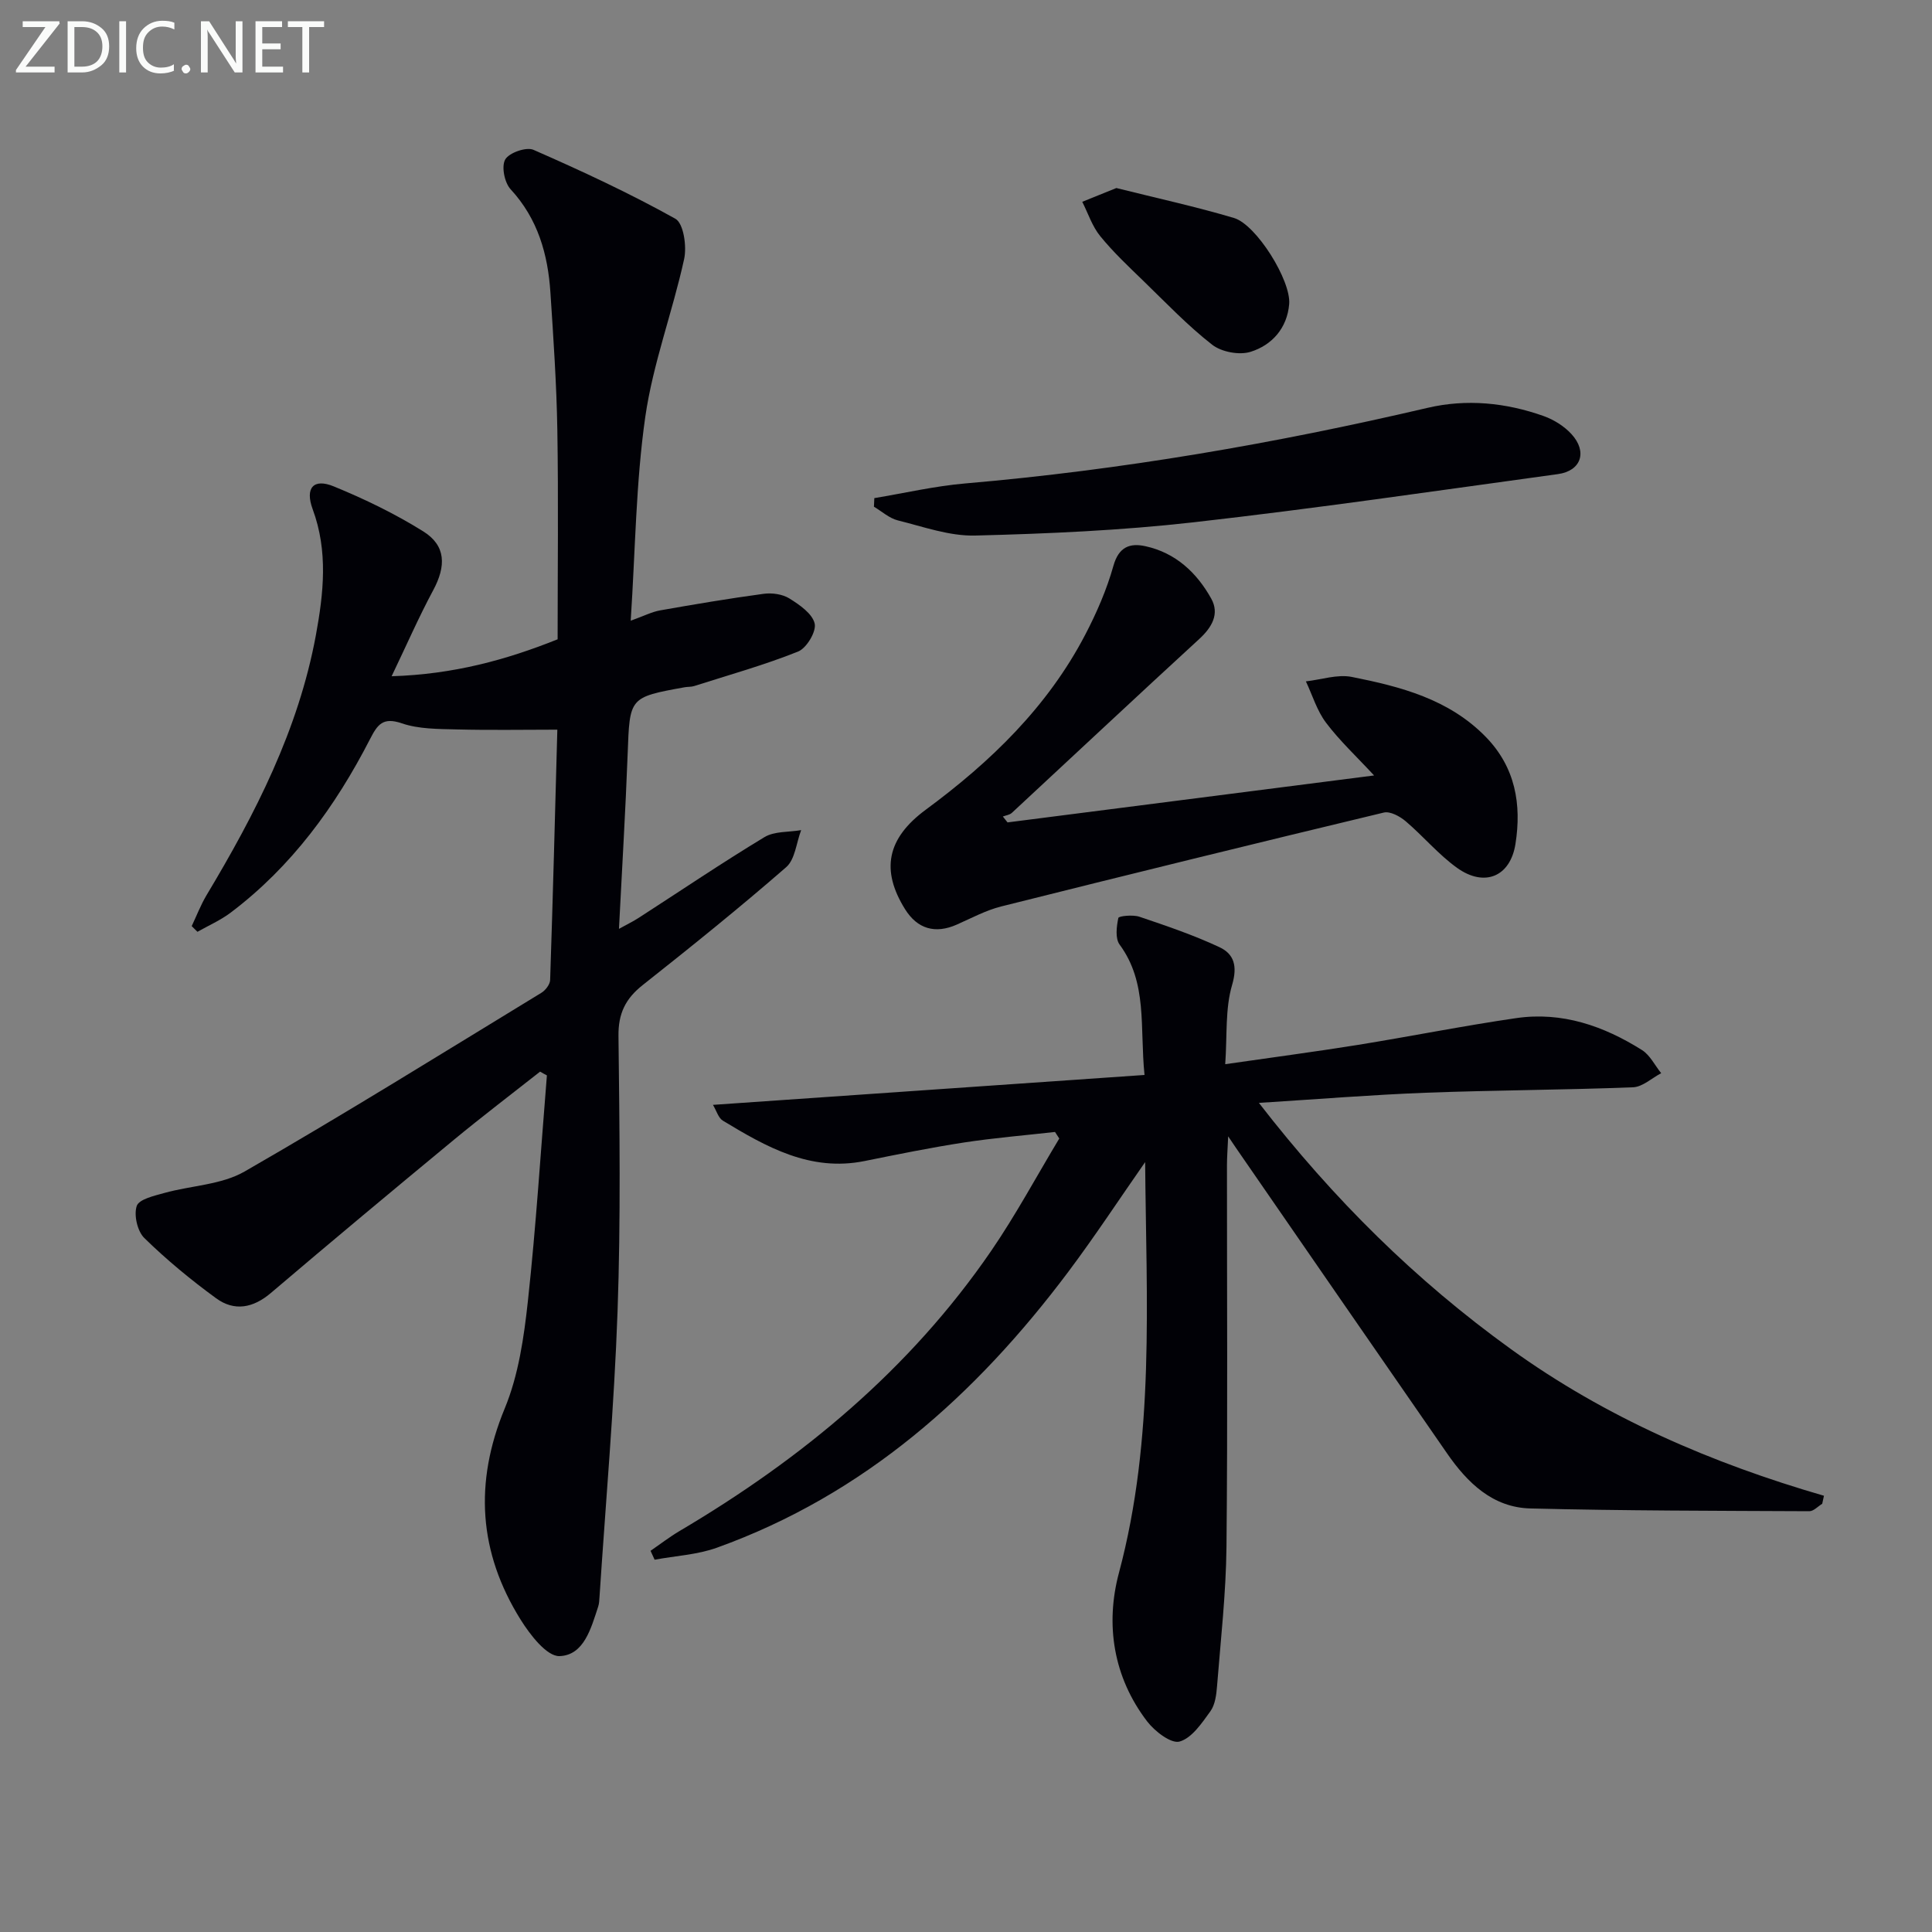
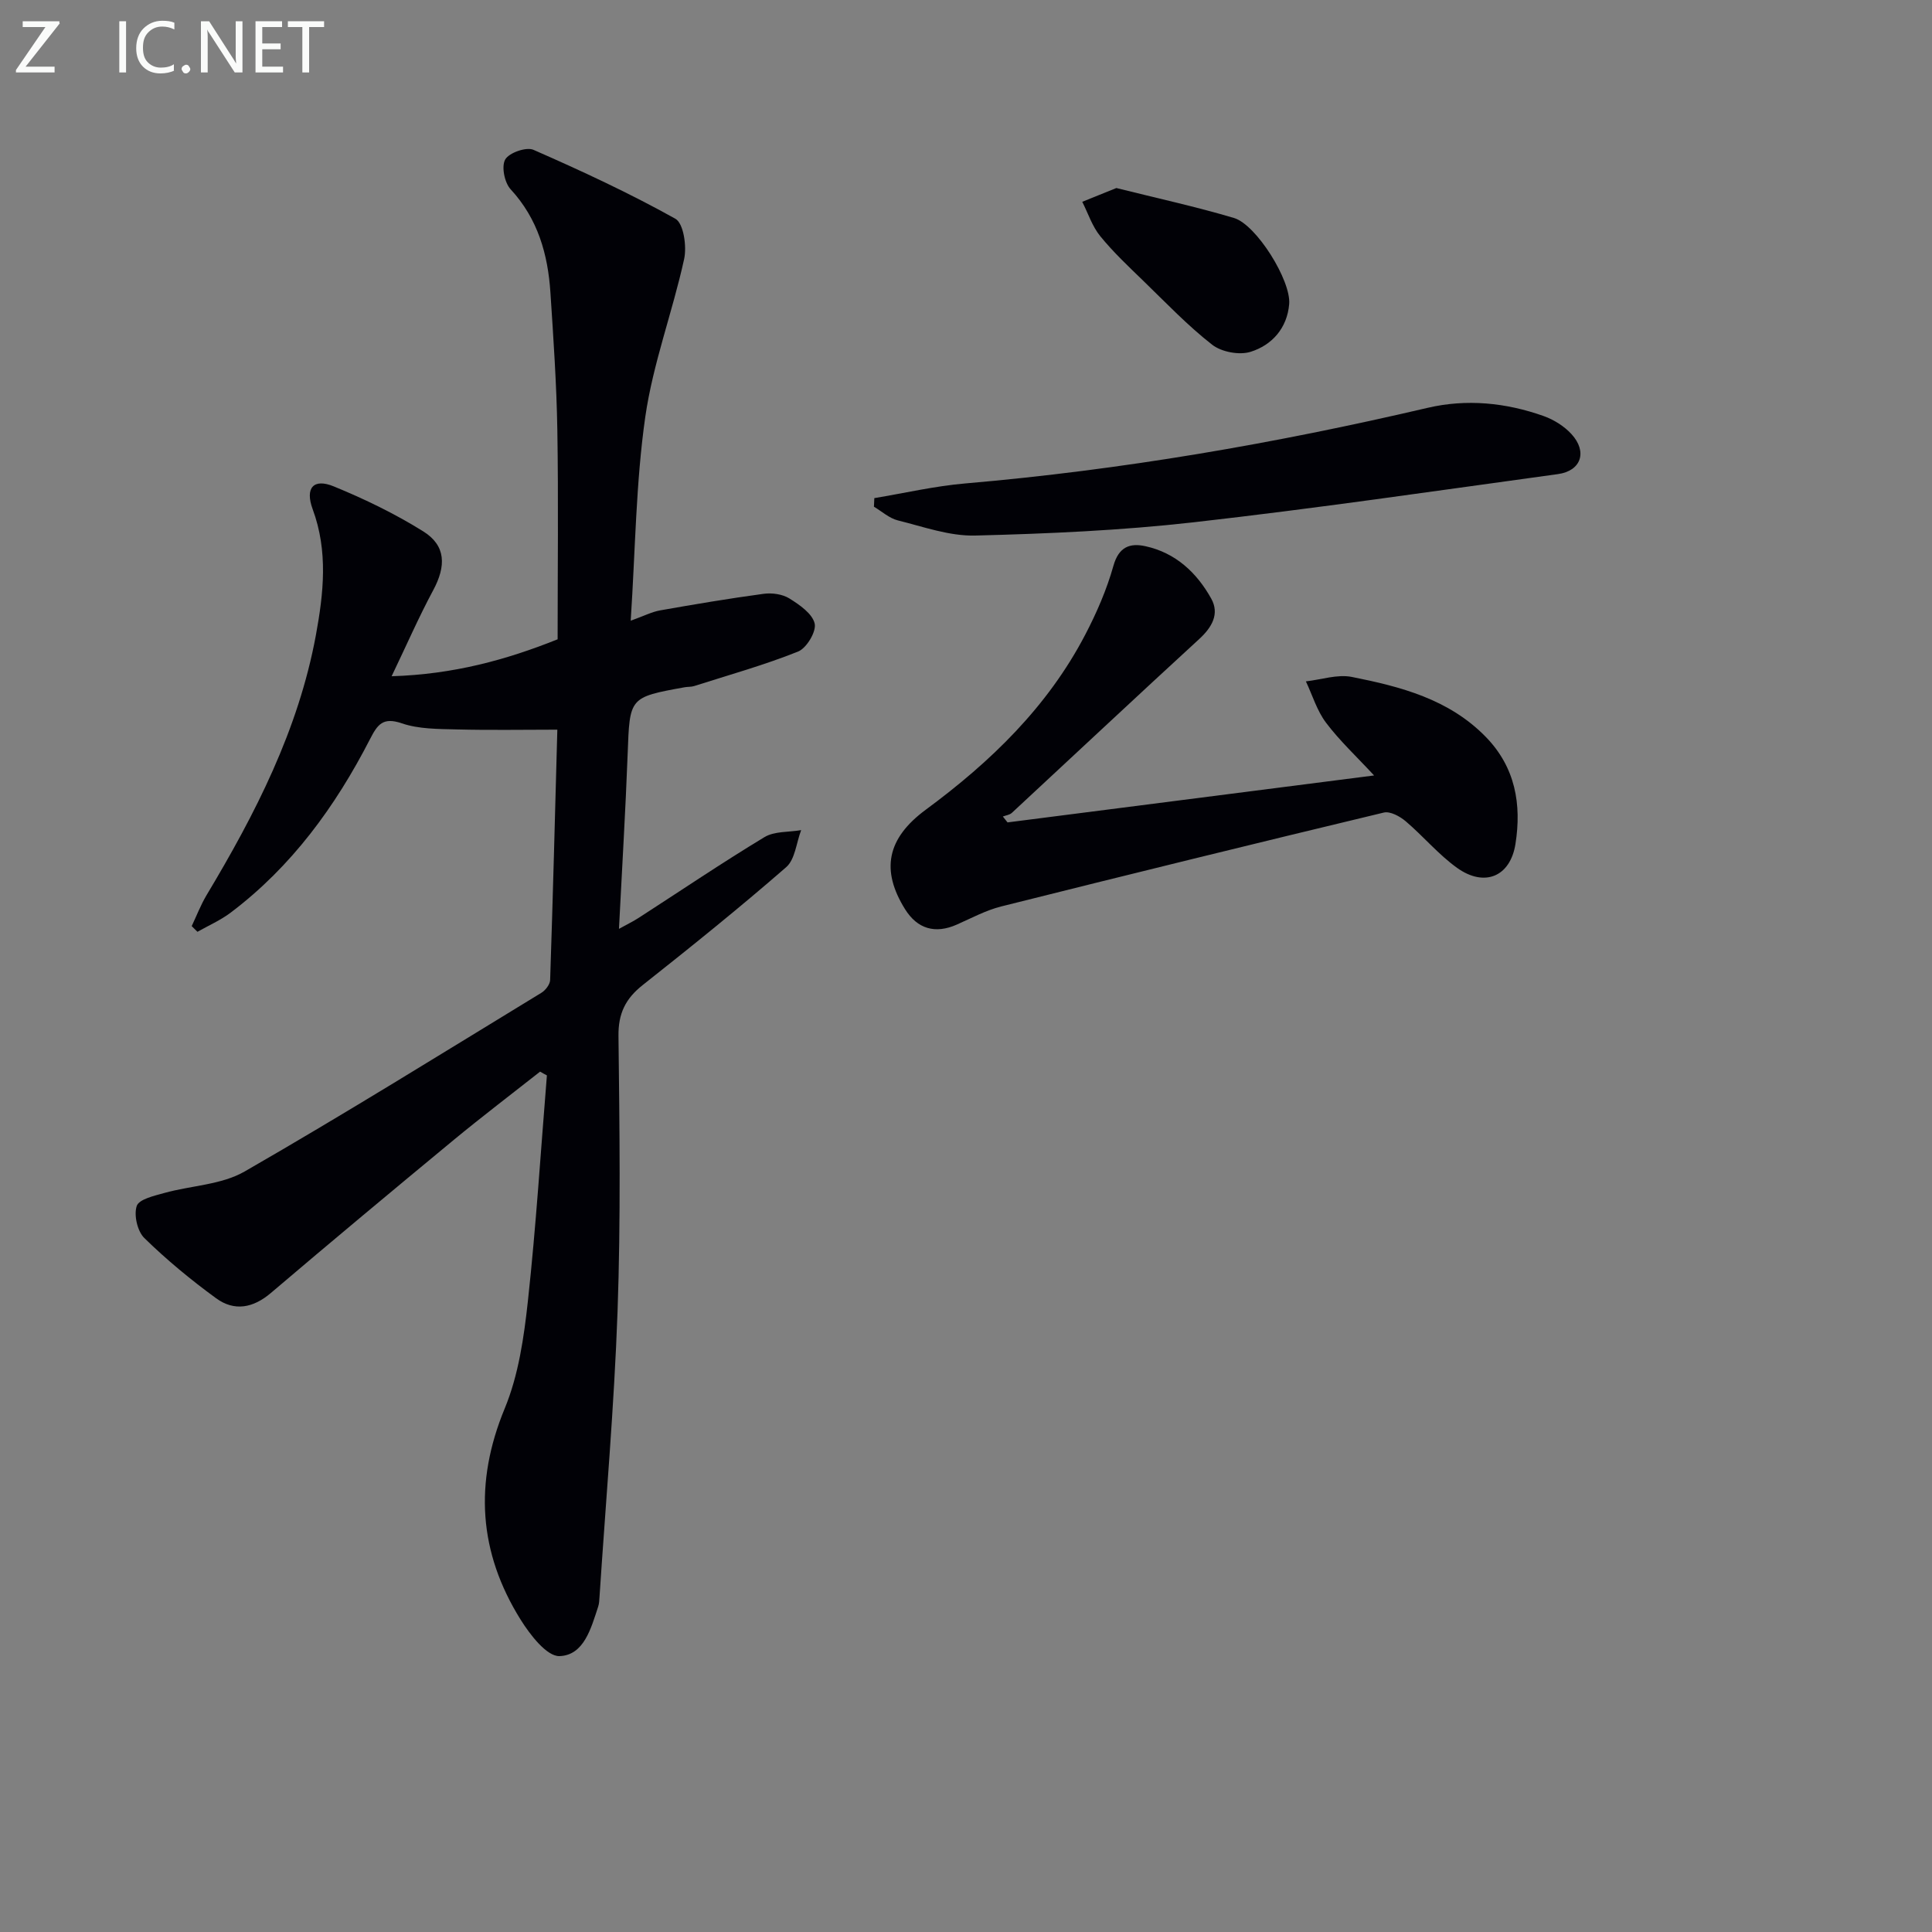
<svg xmlns="http://www.w3.org/2000/svg" enable-background="new 0 0 400 400" viewBox="0 0 400 400">
  <rect x="0" y="0" width="400" height="400" fill="#808080" stroke="none" />
  <path d="m111.82 221.87c-5.95 4.69-11.98 9.27-17.82 14.09-12.7 10.5-25.36 21.05-37.91 31.73-3.69 3.14-7.57 3.86-11.35 1.1-5.22-3.81-10.25-7.96-14.86-12.47-1.44-1.41-2.2-4.76-1.57-6.64.47-1.4 3.64-2.11 5.72-2.69 5.54-1.54 11.81-1.68 16.61-4.44 20.73-11.92 41.04-24.56 61.46-37.01.85-.52 1.77-1.73 1.8-2.64.58-17.41 1.03-34.83 1.49-51.83-7.03 0-13.95.13-20.86-.05-3.8-.1-7.82-.06-11.33-1.26-3.96-1.36-5.05.27-6.61 3.3-7.15 13.91-16.21 26.36-28.82 35.88-2.1 1.59-4.58 2.67-6.89 3.98-.4-.39-.79-.78-1.19-1.18 1.01-2.13 1.86-4.36 3.06-6.38 10.12-16.88 19.03-34.26 22.65-53.85 1.6-8.7 2.55-17.4-.66-26.07-1.63-4.43.16-6.47 4.38-4.73 6.39 2.62 12.69 5.67 18.53 9.32 4.69 2.94 4.74 7.15 2.03 12.19-2.96 5.5-5.46 11.25-8.6 17.79 12.81-.4 23.71-3.38 34.37-7.65 0-14.45.18-28.92-.06-43.39-.16-9.46-.81-18.93-1.43-28.38-.52-7.94-2.59-15.28-8.24-21.4-1.27-1.37-1.94-4.73-1.12-6.17.8-1.4 4.36-2.65 5.85-2 9.97 4.37 19.88 8.97 29.38 14.27 1.7.95 2.39 5.73 1.81 8.36-2.4 10.95-6.45 21.61-8.04 32.65-1.95 13.6-2.05 27.46-3.02 42.21 2.74-.98 4.35-1.82 6.05-2.13 7.14-1.26 14.3-2.47 21.49-3.44 1.72-.23 3.88.07 5.31.96 2.1 1.31 4.76 3.14 5.24 5.2.38 1.65-1.68 5.1-3.44 5.8-7 2.8-14.31 4.84-21.51 7.14-.62.2-1.33.13-1.98.25-11.48 2.08-11.36 2.09-11.79 13.79-.44 11.78-1.16 23.55-1.8 36.23 1.73-.96 2.96-1.55 4.1-2.29 8.66-5.59 17.2-11.37 26.02-16.7 2.07-1.25 5.04-1.01 7.6-1.45-1 2.61-1.25 6.07-3.11 7.68-9.66 8.41-19.65 16.45-29.7 24.4-3.55 2.81-5.07 5.87-5.01 10.54.22 18.99.48 38-.19 56.98-.7 19.75-2.45 39.46-3.74 59.18-.04.66-.07 1.35-.27 1.97-1.47 4.46-2.93 10.09-8.01 10.26-2.64.08-6.1-4.42-8.06-7.56-8.67-13.9-9.65-28.32-3.28-43.72 2.86-6.92 3.98-14.74 4.8-22.28 1.69-15.51 2.66-31.11 3.93-46.67-.47-.24-.94-.51-1.41-.78z" fill="#010106" />
-   <path d="m237.09 240.6c-5.3 7.59-10.38 15.34-15.93 22.74-19.13 25.5-42.21 46.11-72.72 57.09-4.08 1.47-8.6 1.69-12.91 2.49-.28-.61-.56-1.23-.84-1.84 2-1.38 3.93-2.87 6.02-4.11 25.38-14.99 47.67-33.46 64.47-57.94 5.13-7.48 9.44-15.52 14.13-23.31-.29-.45-.58-.91-.88-1.36-6.31.71-12.64 1.23-18.91 2.19-6.87 1.06-13.7 2.45-20.52 3.83-11.24 2.27-20.34-2.92-29.34-8.36-.93-.56-1.31-2.04-2.05-3.27 29.95-2.08 59.33-4.11 89.35-6.19-1.01-9.98.68-19.06-5.16-27-.94-1.28-.63-3.74-.26-5.51.08-.4 3.01-.71 4.36-.25 5.6 1.89 11.23 3.8 16.57 6.3 3.02 1.41 3.78 3.9 2.62 7.84-1.45 4.92-1 10.4-1.42 16.39 9.74-1.41 18.57-2.57 27.37-3.98 10.97-1.77 21.88-3.96 32.88-5.56 9.48-1.38 18.11 1.62 26.03 6.61 1.67 1.05 2.67 3.17 3.98 4.79-1.94 1.02-3.85 2.84-5.82 2.92-14.3.56-28.61.59-42.91 1.13-11.09.42-22.16 1.32-34.56 2.1 15.54 20.06 32.51 36.78 52.14 50.95 19.66 14.19 41.57 23.64 64.85 30.39-.12.55-.24 1.1-.36 1.66-.89.54-1.78 1.54-2.66 1.54-19.25-.09-38.51-.09-57.75-.57-7.8-.19-13.05-5.31-17.26-11.4-14.58-21.04-29.11-42.11-43.65-63.17-.36-.53-.72-1.06-1.67-2.47-.11 2.58-.25 4.28-.25 5.98-.01 26.32.16 52.65-.1 78.97-.1 9.62-1.19 19.23-1.95 28.83-.14 1.8-.39 3.88-1.38 5.25-1.77 2.45-3.84 5.55-6.38 6.27-1.74.49-5.12-2.1-6.69-4.14-7.06-9.2-8.72-20.14-5.86-30.81 7.47-27.95 5.65-56.37 5.42-85.02z" fill="#010106" />
  <path d="m208.6 170.27c24.98-3.2 49.97-6.4 75.89-9.72-3.67-3.96-7.14-7.19-9.95-10.92-1.88-2.49-2.81-5.68-4.17-8.56 3.18-.35 6.51-1.51 9.5-.92 10.12 2.01 20.1 4.59 27.73 12.4 6.16 6.31 7.45 14 6.16 22.18-1.07 6.79-6.41 8.99-12.05 4.98-3.88-2.77-7.02-6.57-10.68-9.68-1.2-1.02-3.21-2.11-4.52-1.8-26.44 6.34-52.84 12.83-79.22 19.44-3.18.8-6.17 2.42-9.2 3.76-4.46 1.97-8.16.91-10.72-3.21-5.01-8.05-3.79-14.62 4.33-20.6 13.42-9.9 25.19-21.27 32.99-36.22 2.37-4.54 4.45-9.34 5.83-14.25 1.11-3.95 3.43-4.77 6.64-4.06 6.24 1.36 10.64 5.49 13.62 10.86 1.73 3.12.18 5.9-2.48 8.34-13 11.93-25.87 24.01-38.81 36.01-.46.42-1.23.51-1.86.75.31.39.64.81.97 1.22z" fill="#010106" />
  <path d="m181.02 103.13c6.28-1.04 12.52-2.5 18.84-3.04 32.31-2.78 64.15-8.27 95.7-15.65 8.09-1.89 16.22-1.08 24.04 1.7 2.11.75 4.26 2.1 5.76 3.74 3.35 3.66 2 7.62-2.82 8.28-25.14 3.45-50.25 7.13-75.46 9.98-14.98 1.69-30.11 2.36-45.2 2.74-5.31.13-10.72-1.83-16-3.14-1.77-.44-3.3-1.86-4.94-2.83.03-.6.05-1.19.08-1.78z" fill="#010106" />
  <path d="m231.13 38.93c8.36 2.09 16.44 3.85 24.35 6.2 4.64 1.38 11.84 12.96 11.43 17.82-.41 4.97-3.54 8.5-7.99 9.89-2.33.73-6.01.04-7.94-1.46-5.08-3.96-9.57-8.68-14.21-13.18-3.1-3-6.27-5.98-8.98-9.31-1.66-2.03-2.51-4.72-3.72-7.11 2.3-.94 4.61-1.87 7.06-2.85z" fill="#010106" />
  <g fill="#fafbfa">
    <path d="m12.4 4.8-7.1 9h6v1.2h-8v-.5l6.1-8.9h-4.7v-1.2h7.6v.4z" />
-     <path d="m14 14v-9.6h3c1.6 0 2.9.5 4 1.4s1.6 2.2 1.6 3.8-.5 3-1.6 3.9-2.4 1.5-4 1.5h-3zm1.4-8.4v8.2h1.6c1.3 0 2.4-.4 3.1-1.1s1.1-1.8 1.1-3.1-.4-2.3-1.2-3-1.8-1-3.1-1z" />
    <path d="m26.1 4.4v10.6h-1.4v-10.6z" />
    <path d="m36.1 14.6c-.8.4-1.8.6-2.9.6-1.5 0-2.7-.5-3.6-1.4s-1.4-2.2-1.4-3.8c0-1.7.5-3.1 1.5-4.1s2.3-1.6 3.9-1.6c1 0 1.8.1 2.5.4v1.4c-.8-.4-1.6-.6-2.5-.6-1.2 0-2.1.4-2.9 1.2s-1.1 1.8-1.1 3.2c0 1.3.3 2.3 1 3s1.6 1.1 2.7 1.1c1 0 2-.2 2.7-.7v1.3z" />
    <path d="m37.6 14.3c0-.2.1-.5.3-.6s.4-.3.6-.3c.3 0 .5.1.6.3s.3.4.3.6-.1.4-.3.6-.4.3-.6.3c-.3 0-.5-.1-.6-.3s-.3-.4-.3-.6z" />
    <path d="m50.2 15h-1.6l-5.3-8.2c-.2-.2-.3-.5-.4-.7 0 .2.1.7.1 1.5v7.4h-1.4v-10.6h1.7l5.2 8.1c.2.4.4.6.4.7 0-.3-.1-.8-.1-1.5v-7.3h1.4z" />
    <path d="m58.6 15h-5.7v-10.6h5.5v1.2h-4.1v3.4h3.8v1.2h-3.8v3.6h4.3z" />
    <path d="m67.1 5.6h-3.1v9.4h-1.4v-9.4h-3v-1.2h7.5z" />
  </g>
</svg>